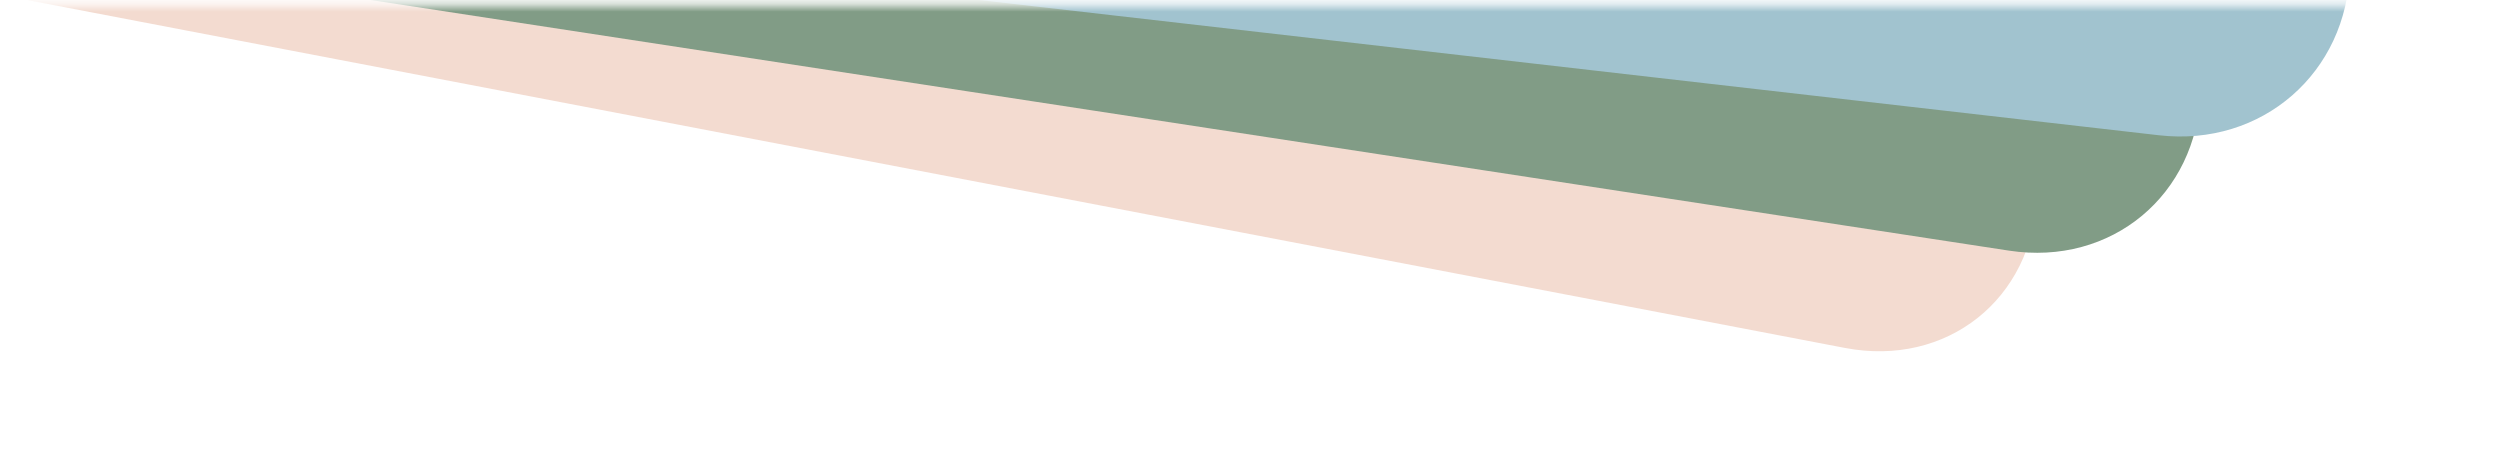
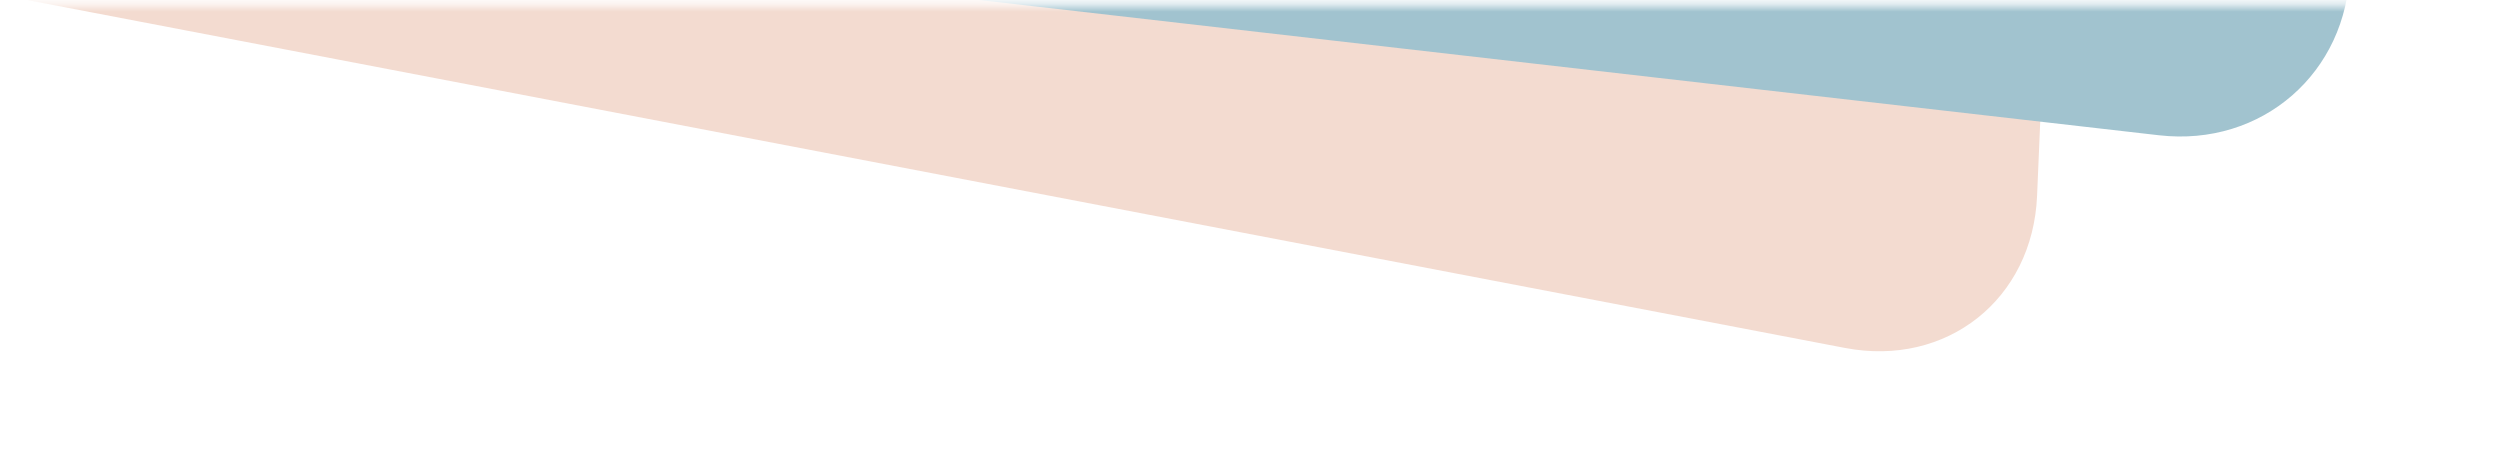
<svg xmlns="http://www.w3.org/2000/svg" width="320" height="60" fill="none" viewBox="0 0 320 60">
  <g transform="matrix(-1 0 0 -1 320 60)">
    <mask id="mask0_789_10670" style="mask-type:luminance" width="320" height="60" x="0" y="0" maskUnits="userSpaceOnUse">
      <path fill="#fff" d="M0 .155h320V59.31H0V.155z" />
    </mask>
    <g mask="url(#mask0_789_10670)">
      <path fill="#F3DBD0" d="M59.254 34.93c.562-13.243 11.571-21.958 24.59-19.467l405.04 77.517c13.019 2.492 23.117 15.247 22.555 28.49l-.636 14.987c-.562 13.243-11.571 21.958-24.59 19.467L81.173 78.407c-13.019-2.492-23.117-15.247-22.555-28.49l.636-14.987z" />
-       <path fill="#819C86" d="M38.324 48.276c.44-13.248 11.417-22.362 24.52-20.358L490.31 93.306c13.103 2.004 23.368 14.368 22.928 27.615l-.5 15.066c-.439 13.247-11.417 22.362-24.52 20.358L60.752 90.957C47.649 88.953 37.384 76.59 37.824 63.342l.5-15.066z" />
      <path fill="#A1C3CF" d="M19.223 63.945c.318-13.251 11.25-22.77 24.419-21.26l450.895 51.692c13.169 1.51 23.587 13.475 23.269 26.726l-.362 15.13c-.318 13.251-11.25 22.769-24.419 21.259L42.13 105.801c-13.169-1.51-23.587-13.476-23.27-26.727l.363-15.13z" />
    </g>
  </g>
</svg>